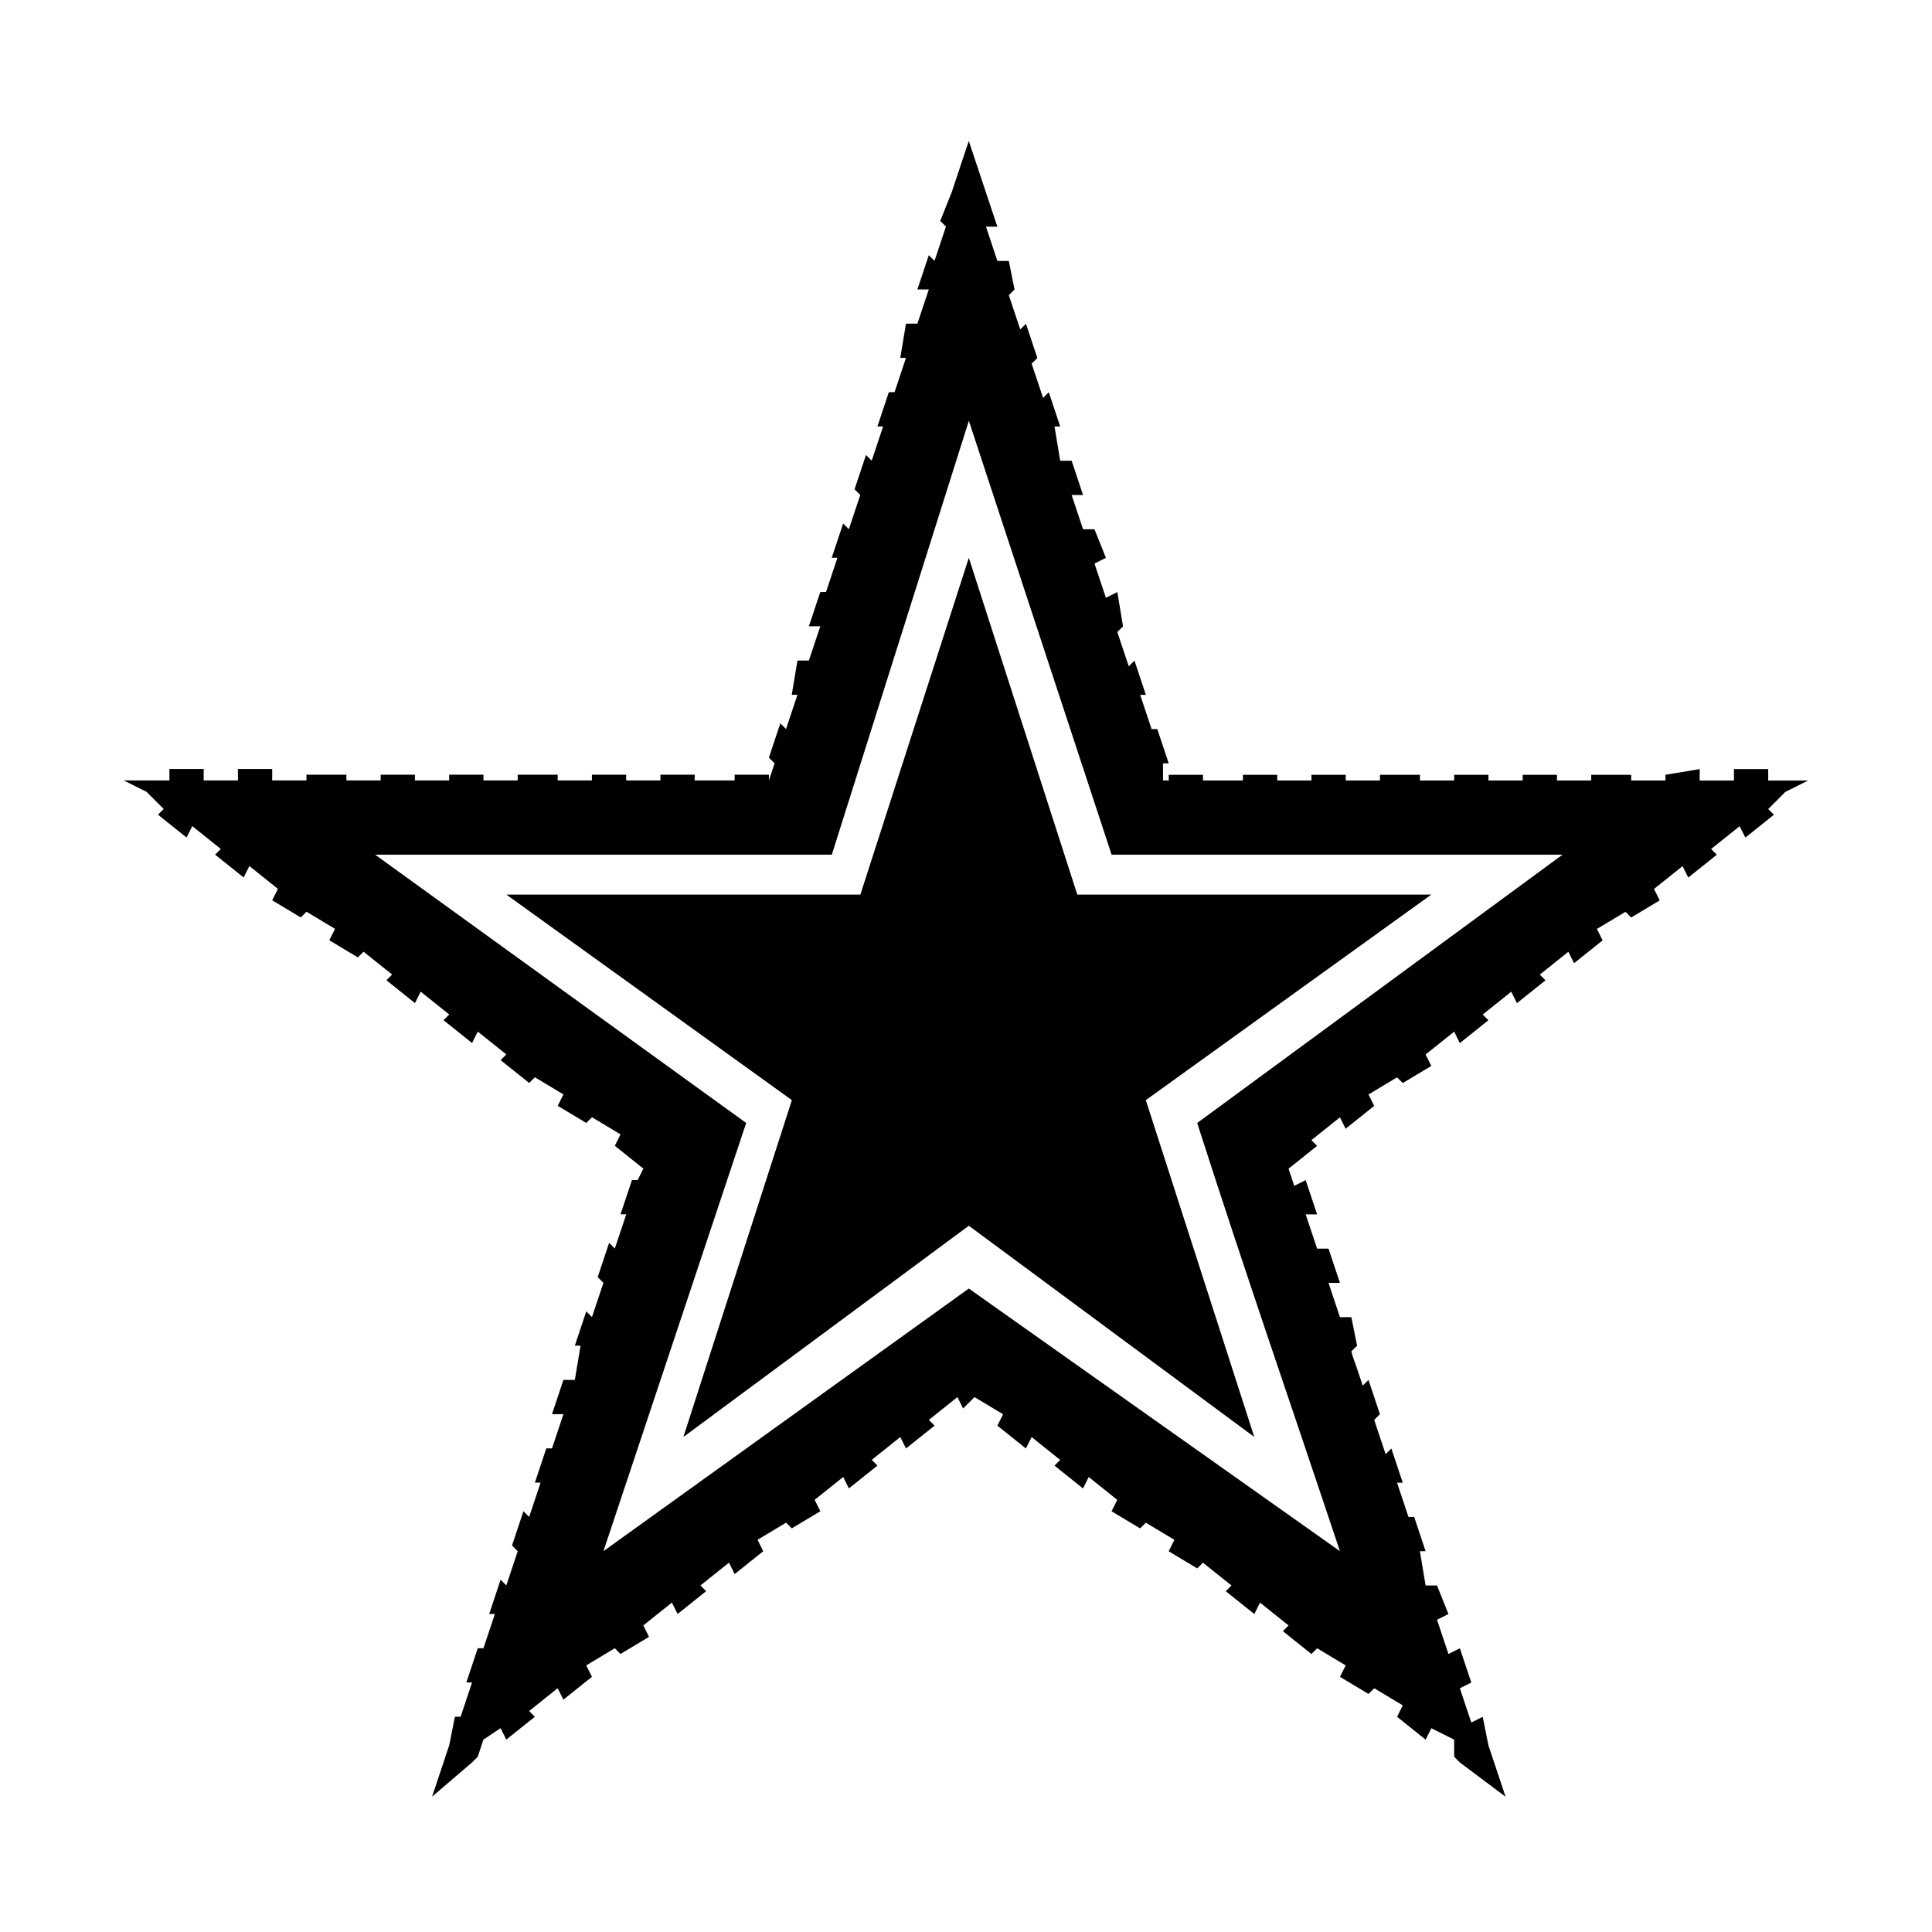
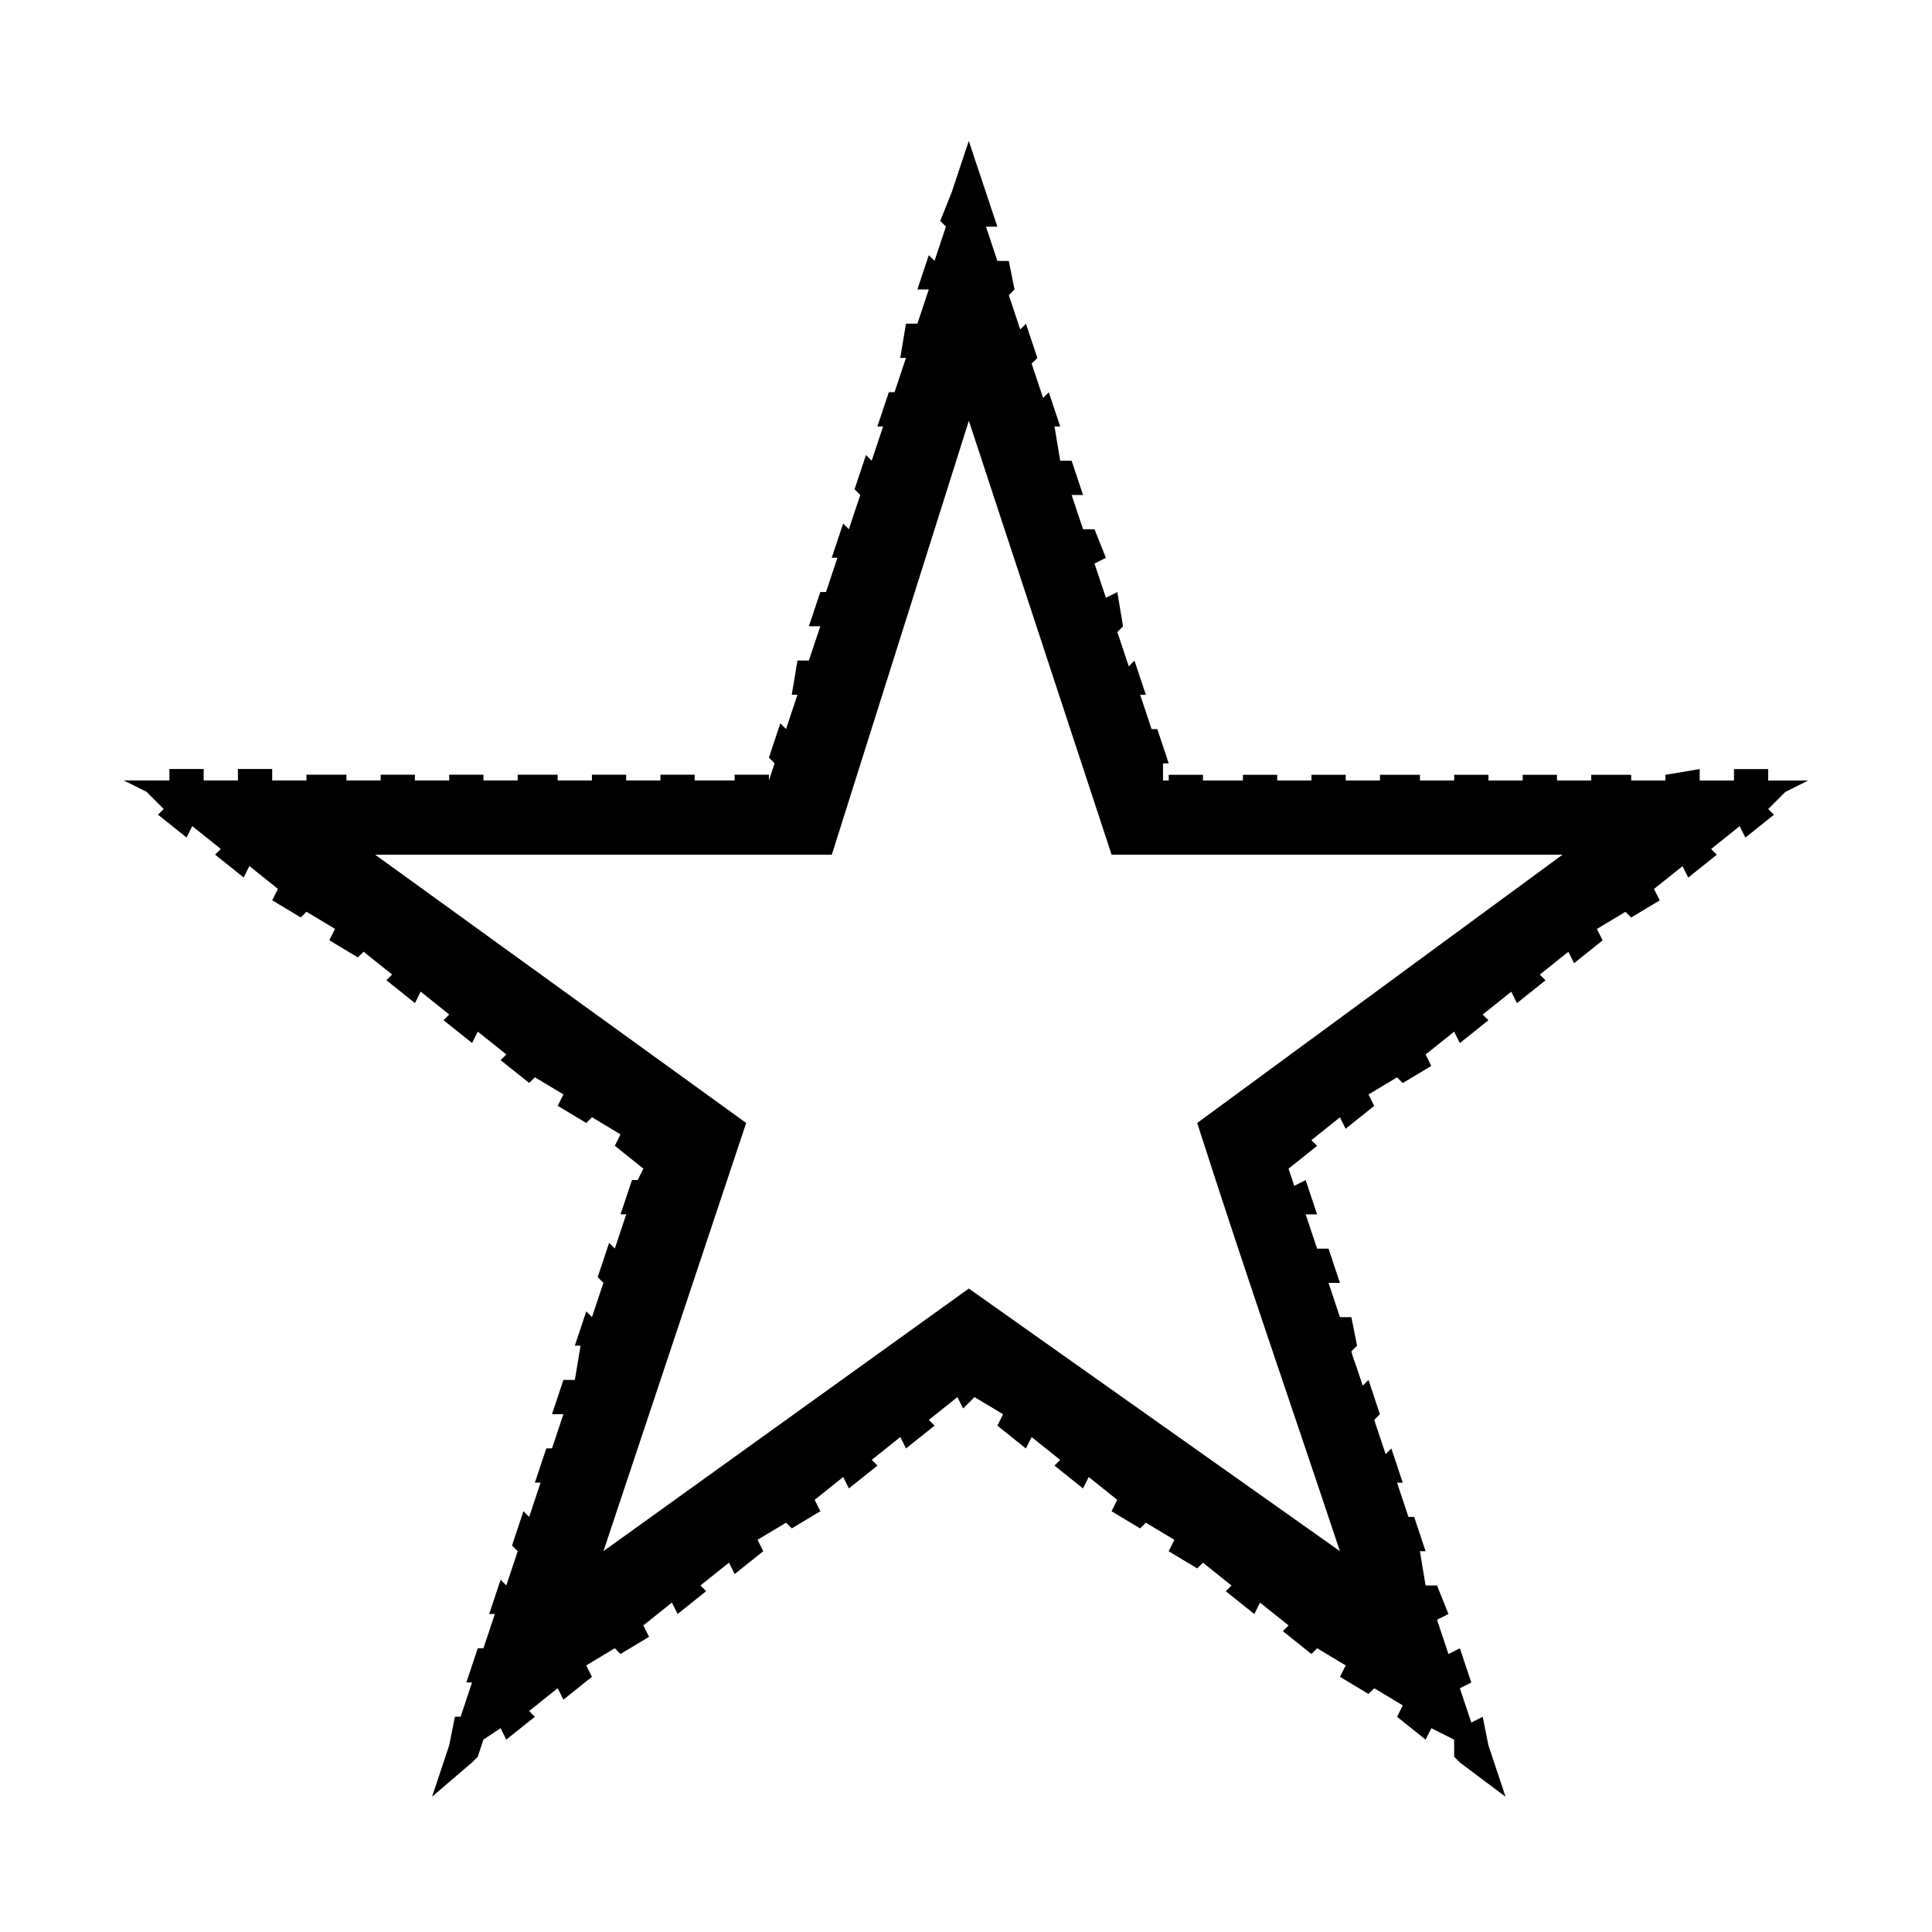
<svg xmlns="http://www.w3.org/2000/svg" fill="#000000" width="800px" height="800px" version="1.1" viewBox="144 144 512 512">
  <g>
    <path d="m408.32 204.07h-3.027l3.027 9.078h3.027l1.512 7.566-1.512 1.512 3.027 9.078 1.512-1.512 3.027 9.078-1.512 1.512 3.027 9.078 1.512-1.512 3.027 9.078h-1.512l1.512 9.078h3.027l3.027 9.078h-3.027l3.027 9.078h3.027l3.027 7.566-3.027 1.512 3.027 9.078 3.027-1.512 1.512 9.078-1.512 1.512 3.027 9.078 1.512-1.512 3.027 9.078h-1.512l3.027 9.078h1.512l3.027 9.078h-1.512v4.539h1.512v-1.512h9.078v1.512h10.59v-1.512h9.078v1.512h9.078v-1.512h9.078v1.512h9.078v-1.512h10.59v1.512h9.078v-1.512h9.078v1.512h9.078v-1.512h9.078v1.512h9.078v-1.512h10.59v1.512h9.078v-1.512l9.078-1.512v3.027h9.078v-3.027h9.078v3.027h10.59l-6.051 3.027-4.539 4.539 1.512 1.512-7.566 6.051-1.512-3.027-7.566 6.051 1.512 1.512-7.566 6.051-1.512-3.027-7.566 6.051 1.512 3.027-7.566 4.539-1.512-1.512-7.566 4.539 1.512 3.027-7.566 6.051-1.512-3.027-7.566 6.051 1.512 1.512-7.566 6.051-1.512-3.027-7.566 6.051 1.512 1.512-7.566 6.051-1.512-3.027-7.566 6.051 1.512 3.027-7.566 4.539-1.512-1.512-7.566 4.539 1.512 3.027-7.566 6.051-1.512-3.027-7.566 6.051 1.512 1.512-7.566 6.051 1.512 4.539 3.027-1.512 3.027 9.078h-3.027l3.027 9.078h3.027l3.027 9.078h-3.027l3.027 9.078h3.027l1.512 7.566-1.512 1.512c3.027 10.59-3.027-9.078 3.027 9.078l1.512-1.512 3.027 9.078-1.512 1.512 3.027 9.078 1.512-1.512 3.027 9.078h-1.512l3.027 9.078h1.512l3.027 9.078h-1.512l1.512 9.078h3.027l3.027 7.566-3.027 1.512 3.027 9.078 3.027-1.512 3.027 9.078-3.027 1.512 3.027 9.078 3.027-1.512 1.512 7.566 4.539 13.617-12.105-9.078-1.512-1.512v-4.539l-6.051-3.027-1.512 3.027-7.566-6.051 1.512-3.027-7.566-4.539-1.512 1.512-7.566-4.539 1.512-3.027-7.566-4.539-1.512 1.512-7.566-6.051 1.512-1.512-7.566-6.051-1.512 3.027-7.566-6.051 1.512-1.512-7.566-6.051-1.512 1.512-7.566-4.539 1.512-3.027-7.566-4.539-1.512 1.512-7.566-4.539 1.512-3.027-7.566-6.051-1.512 3.027-7.566-6.051 1.512-1.512-7.566-6.051-1.512 3.027-7.566-6.051 1.512-3.027-7.566-4.539-3.023 3.023-1.512-3.027-7.566 6.051 1.512 1.512-7.566 6.051-1.512-3.027-7.566 6.051 1.512 1.512-7.566 6.051-1.512-3.027-7.566 6.051 1.512 3.027-7.566 4.539-1.512-1.512-7.566 4.539 1.512 3.027-7.566 6.051-1.512-3.027-7.566 6.051 1.512 1.512-7.566 6.051-1.512-3.027-7.566 6.051 1.512 3.027-7.566 4.539-1.512-1.512-7.566 4.539 1.512 3.027-7.566 6.051-1.512-3.027-7.566 6.051 1.512 1.512-7.566 6.051-1.512-3.027-4.539 3.027-1.512 4.539-1.512-1.512 1.512 1.512-1.512 1.512-10.59 9.078 4.539-13.617 1.512-7.566h1.512l3.027-9.078h-1.512l3.027-9.078h1.512l3.027-9.078h-1.512l3.027-9.078 1.512 1.512 3.027-9.078-1.512-1.512 3.027-9.078 1.512 1.512 3.027-9.078h-1.512l3.027-9.078h1.512l3.027-9.078h-3.027l3.027-9.078h3.027l1.512-9.078h-1.512l3.027-9.078 1.512 1.512 3.027-9.078-1.512-1.512 3.027-9.078 1.512 1.512 3.027-9.078h-1.512l3.027-9.078h1.512l1.512-3.027-7.566-6.051 1.512-3.027-7.566-4.539-1.512 1.512-7.566-4.539 1.512-3.027-7.566-4.539-1.512 1.512-7.566-6.051 1.512-1.512-7.566-6.051-1.512 3.027-7.566-6.051 1.512-1.512-7.566-6.051-1.512 3.027-7.566-6.051 1.512-1.512-7.566-6.051-1.512 1.512-7.566-4.539 1.512-3.027-7.566-4.539-1.512 1.512-7.566-4.539 1.512-3.027-7.566-6.051-1.512 3.027-7.566-6.051 1.512-1.512-7.566-6.051-1.512 3.027-7.566-6.051 1.512-1.512-4.539-4.539-6.051-3.027h12.105v-3.027h9.078v3.027h9.078v-3.027h9.078v3.027h9.078v-1.512h10.59v1.512h9.078v-1.512h9.078v1.512h9.078v-1.512h9.078v1.512h9.078v-1.512h10.59v1.512h9.078v-1.512h9.078v1.512h9.078v-1.512h9.078v1.512h10.59v-1.512h9.078v1.512l1.512-4.539-1.512-1.512 3.027-9.078 1.512 1.512 3.027-9.078h-1.512l1.512-9.078h3.027l3.027-9.078h-3.027l3.027-9.078h1.512l3.027-9.078h-1.512l3.027-9.078 1.512 1.512 3.027-9.078-1.512-1.512 3.027-9.078 1.512 1.512 3.027-9.078h-1.512l3.027-9.078h1.512l3.027-9.078h-1.512l1.512-9.078h3.027l3.027-9.078h-3.027l3.027-9.078 1.512 1.512 3.027-9.078-1.512-1.512 3.027-7.566 4.539-13.617 4.539 13.617 3.027 9.078zm52.953 237.53 96.828-71.109h-119.52l-37.824-114.98-36.312 114.98h-121.04l98.34 71.109-37.824 113.47 96.828-69.594 98.34 69.594c-13.617-40.848-24.207-71.109-37.824-113.47z" />
-     <path d="m400.75 291.82-28.746 89.262h-93.801l75.648 54.465-28.746 89.266 75.645-55.98 75.648 55.98-28.746-89.266 75.648-54.465h-93.805z" fill-rule="evenodd" />
  </g>
</svg>